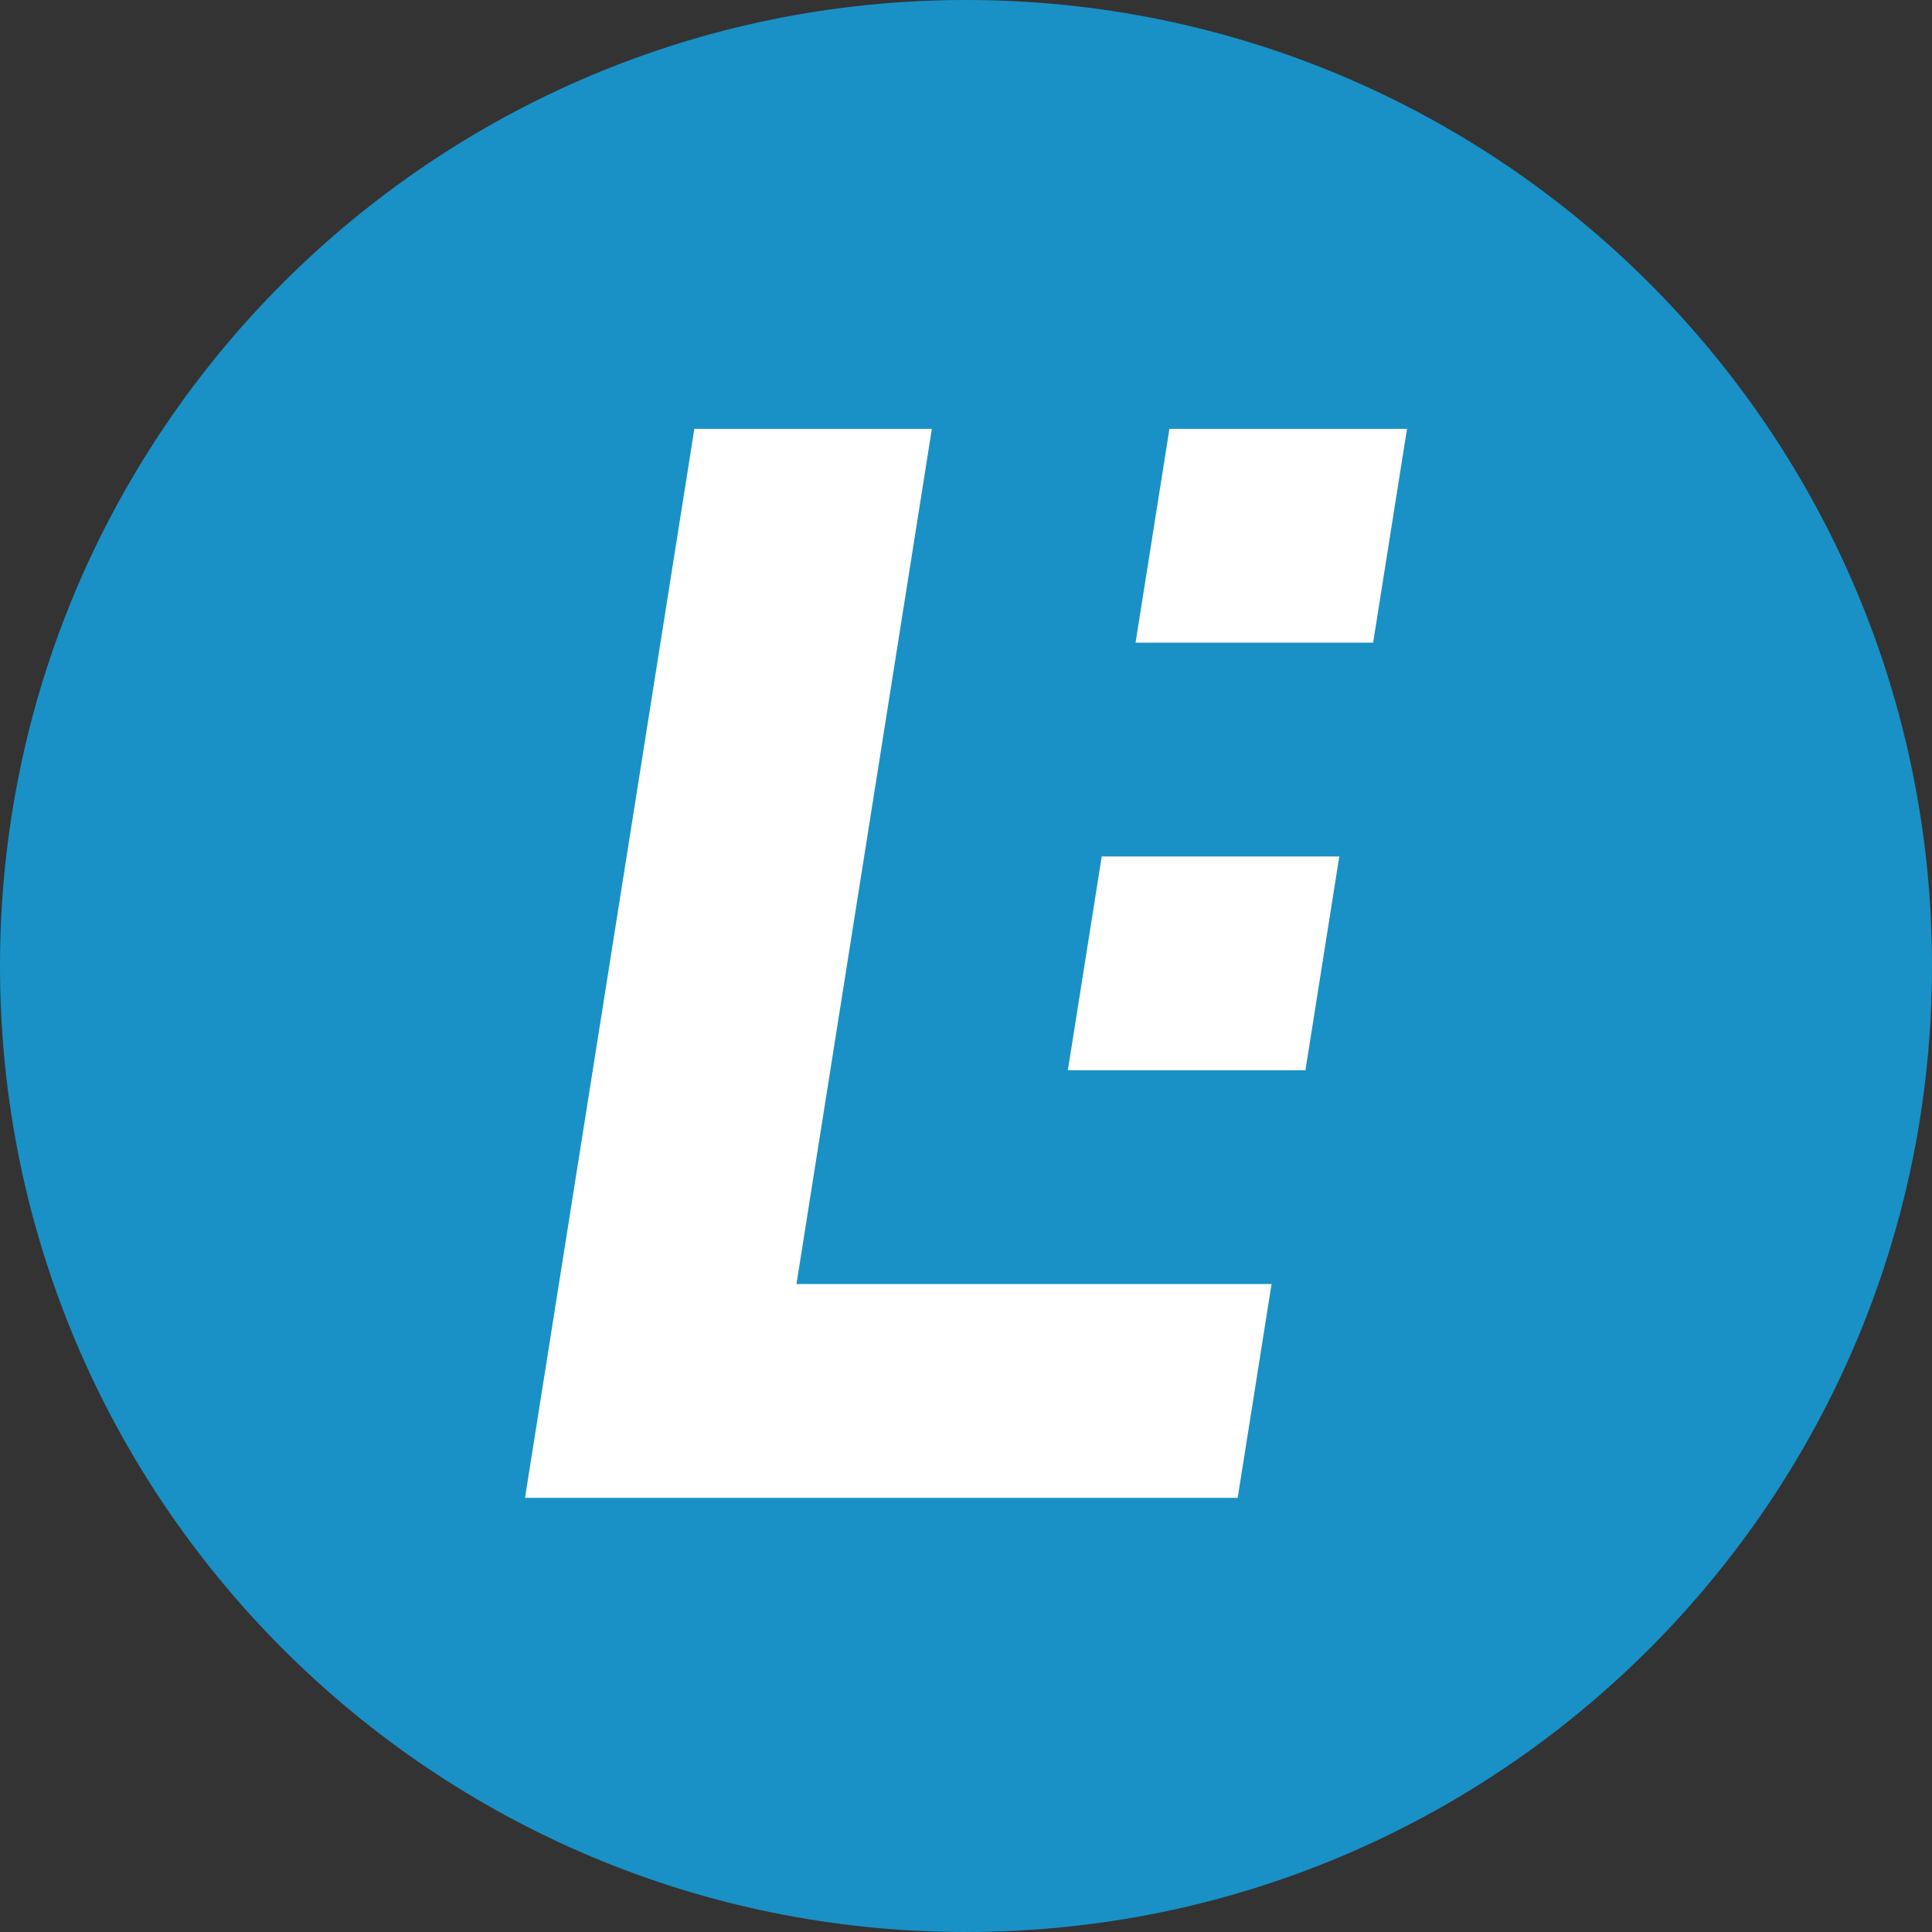
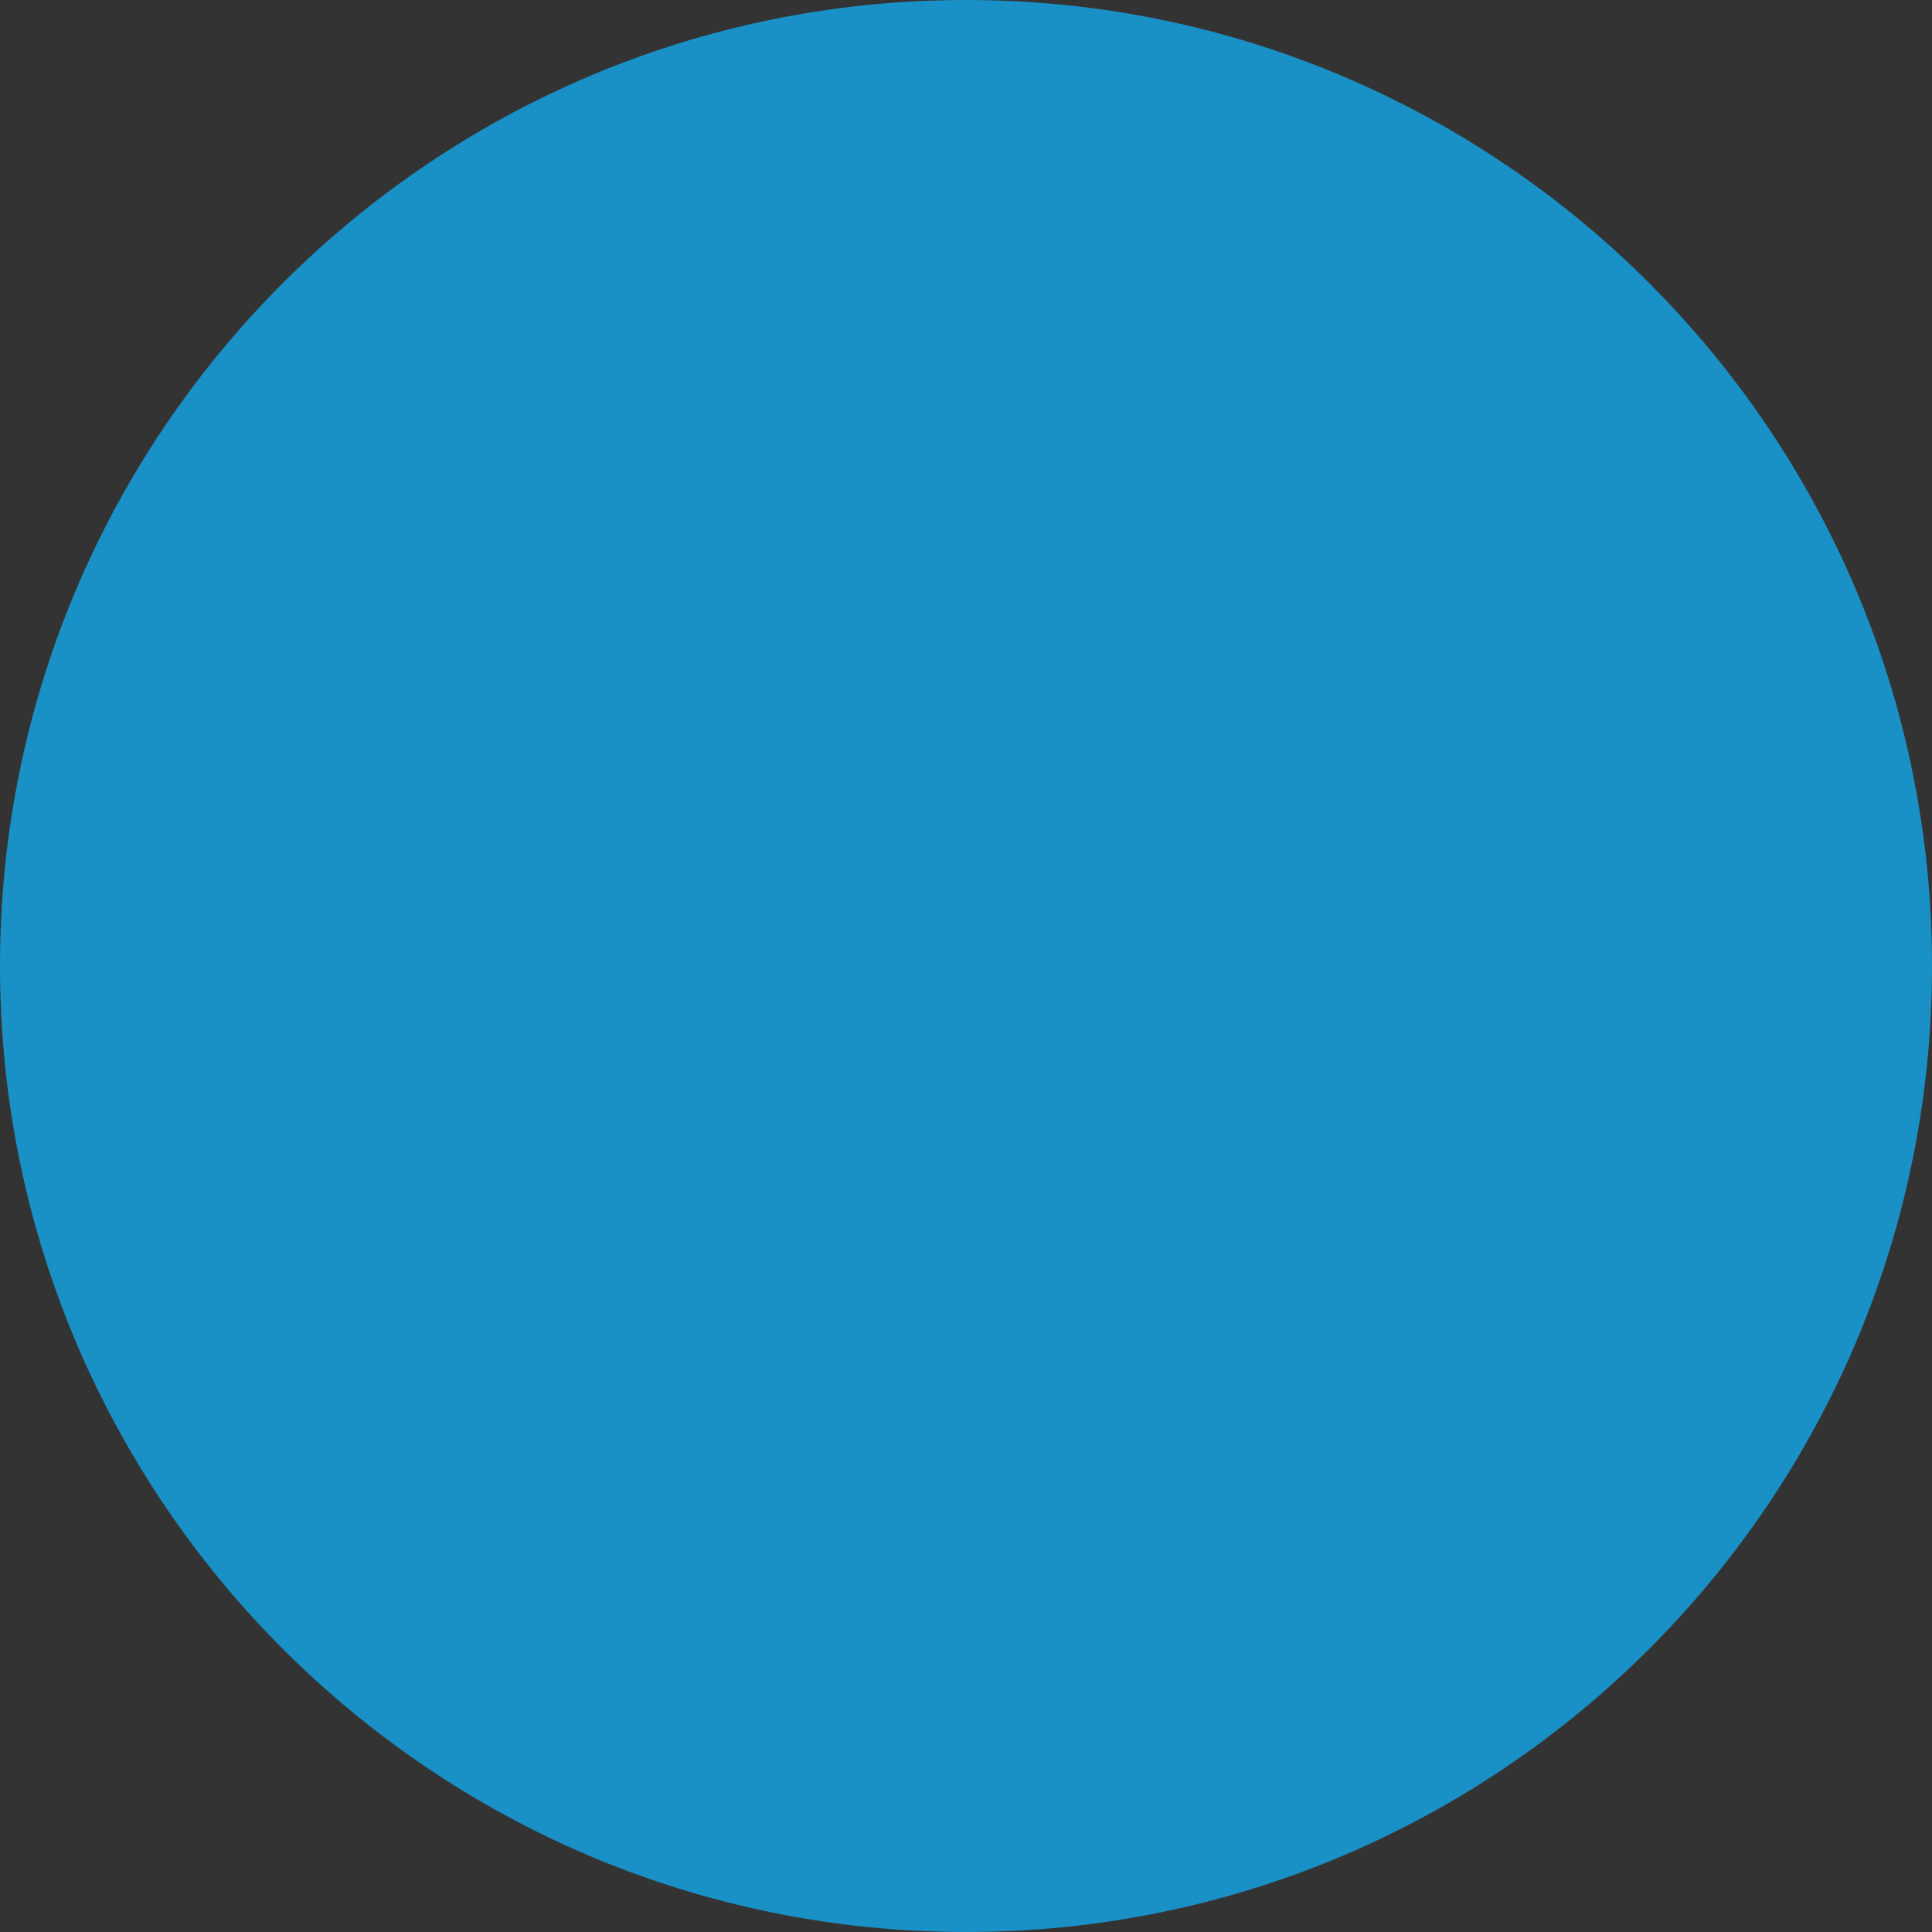
<svg xmlns="http://www.w3.org/2000/svg" version="1.1" id="Calque_1" x="0px" y="0px" viewBox="0 0 64 64" enable-background="new 0 0 64 64" xml:space="preserve">
  <rect x="0" y="0" width="64" height="64" fill="#333333" stroke="none" />
  <path fill="#1991C6" d="M64,32C64,14.327,49.673,0,32,0C14.328,0,0,14.327,0,32s14.328,32,32,32C49.673,64,64,49.673,64,32" />
-   <path fill="#FFFFFF" d="M46.609,14.207l-1.122,7.082h-7.87l1.122-7.082H46.609z M36.496,28.372h7.87l-1.122,7.082h-7.87  L36.496,28.372z M26.384,42.536h15.738L41,49.618H25.262h-0.477h-7.393l5.609-35.411h7.868L26.384,42.536z" />
</svg>